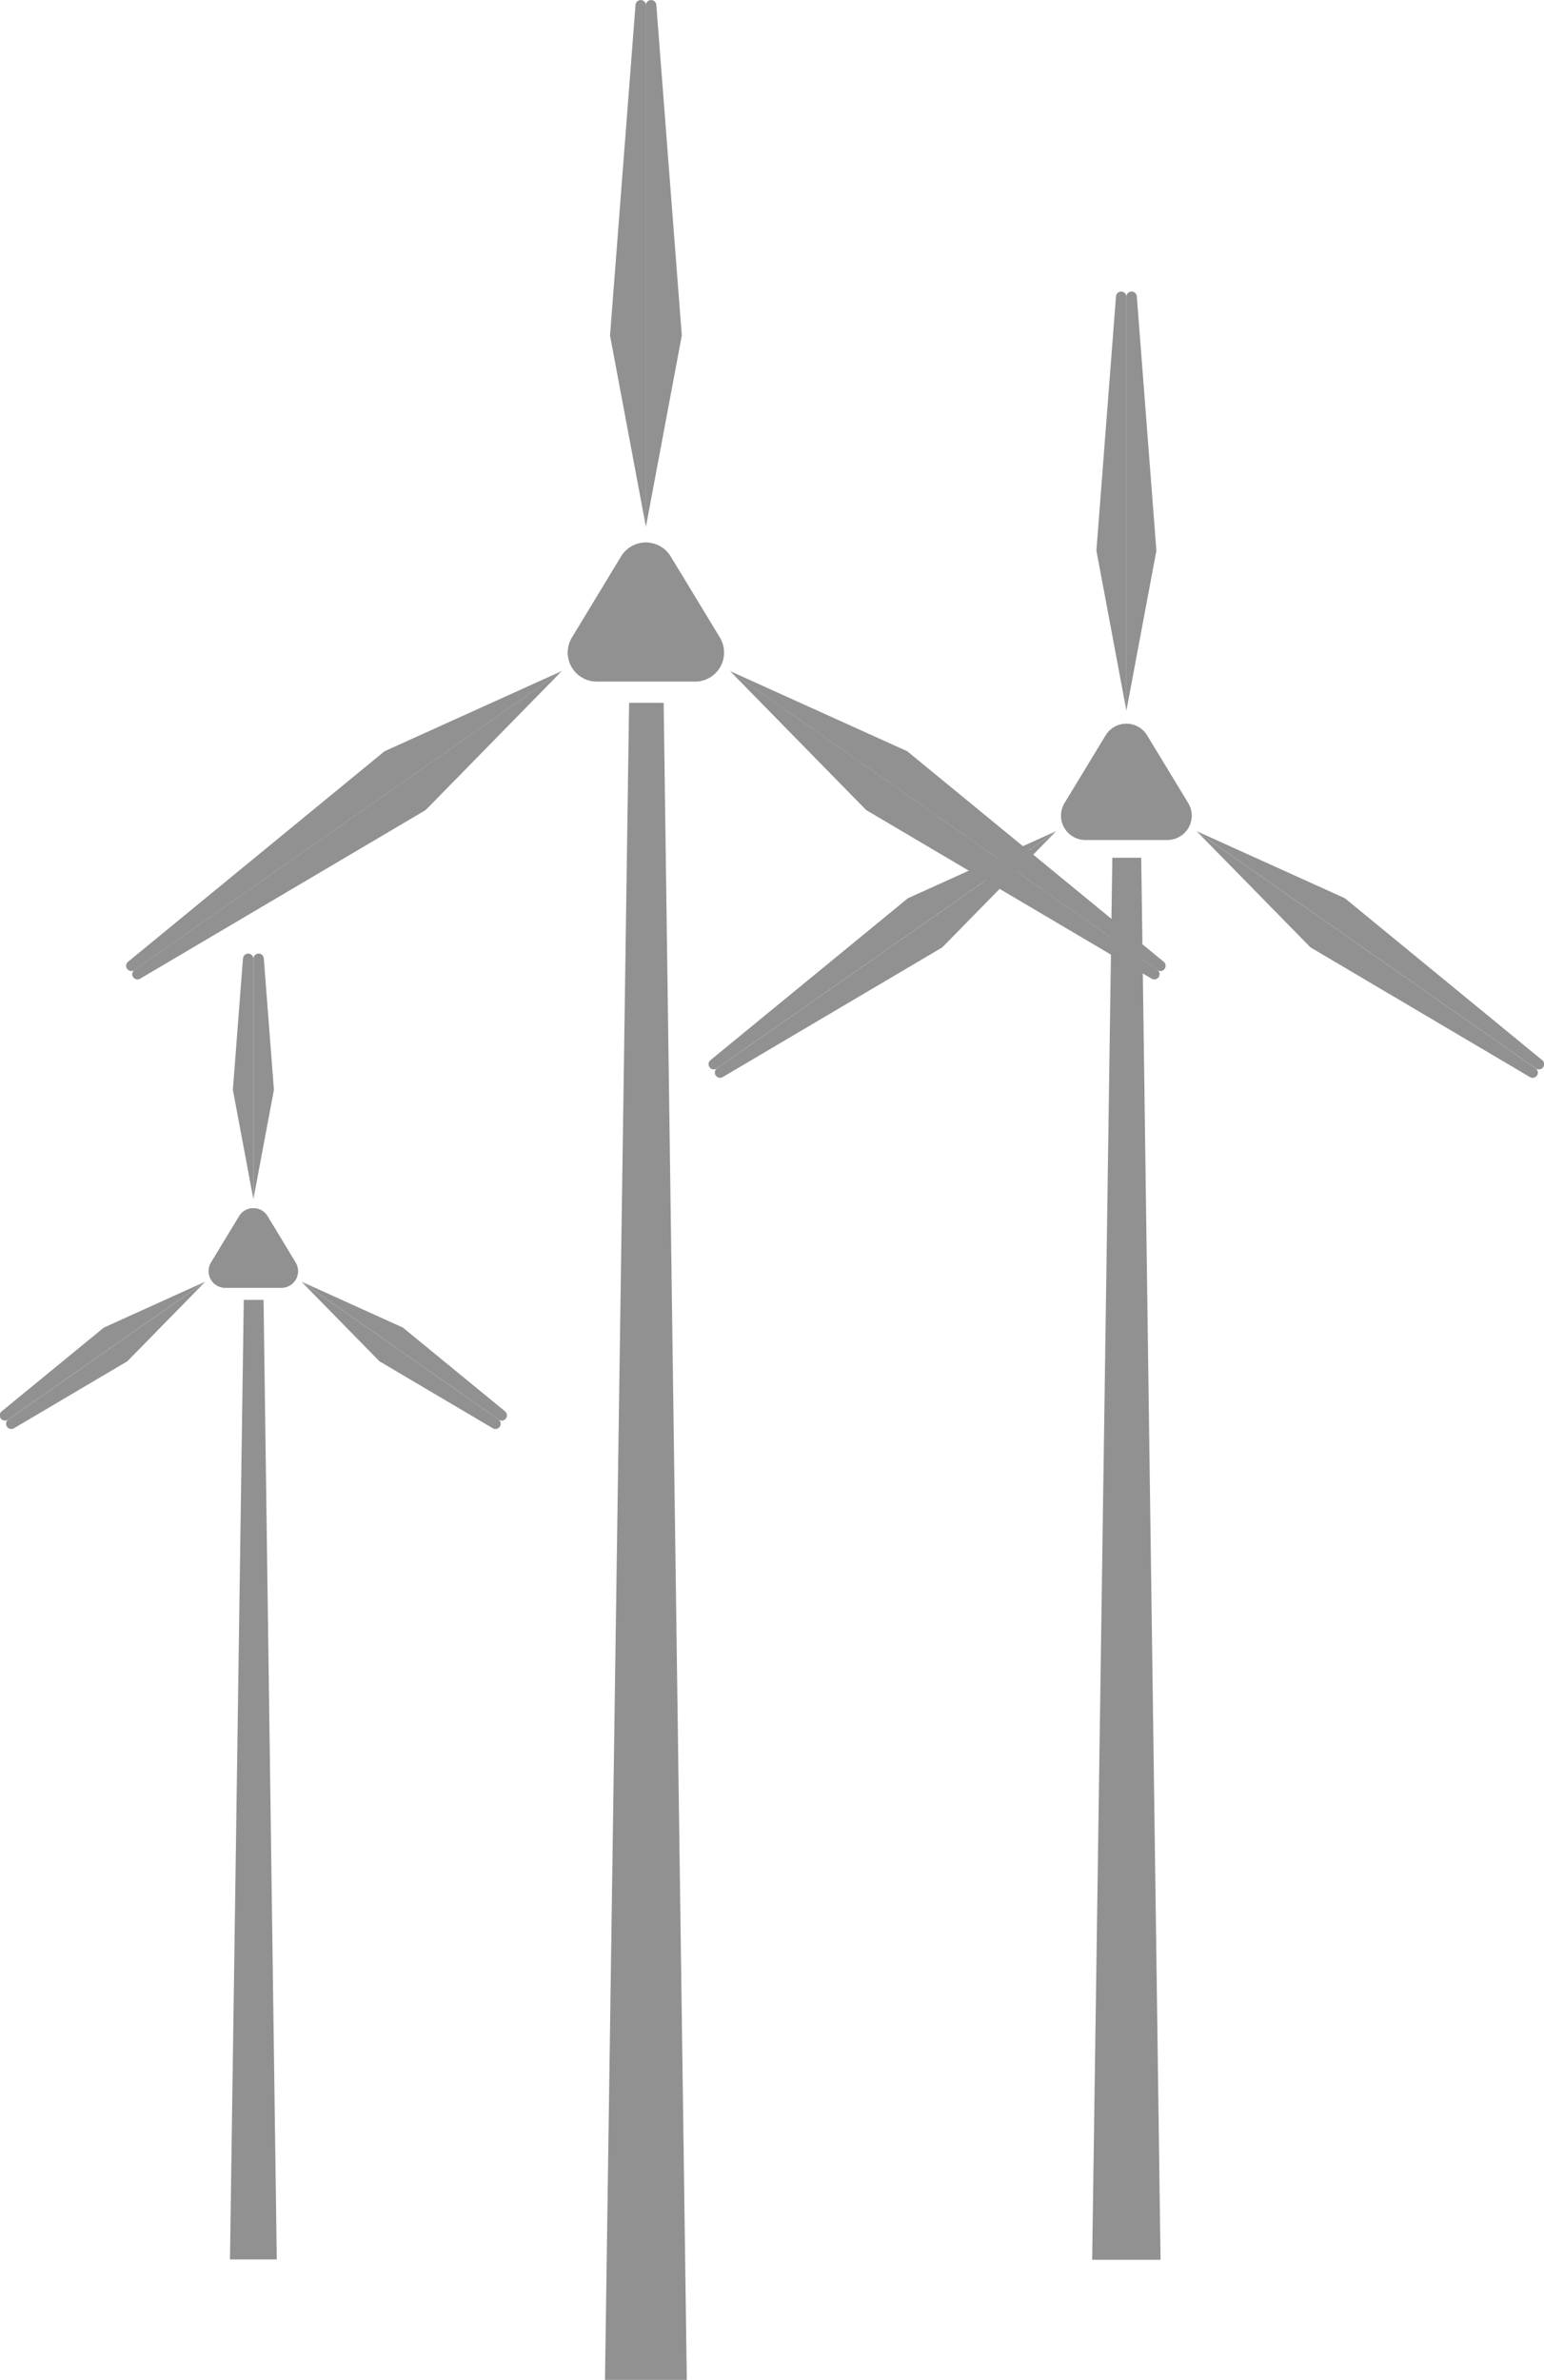
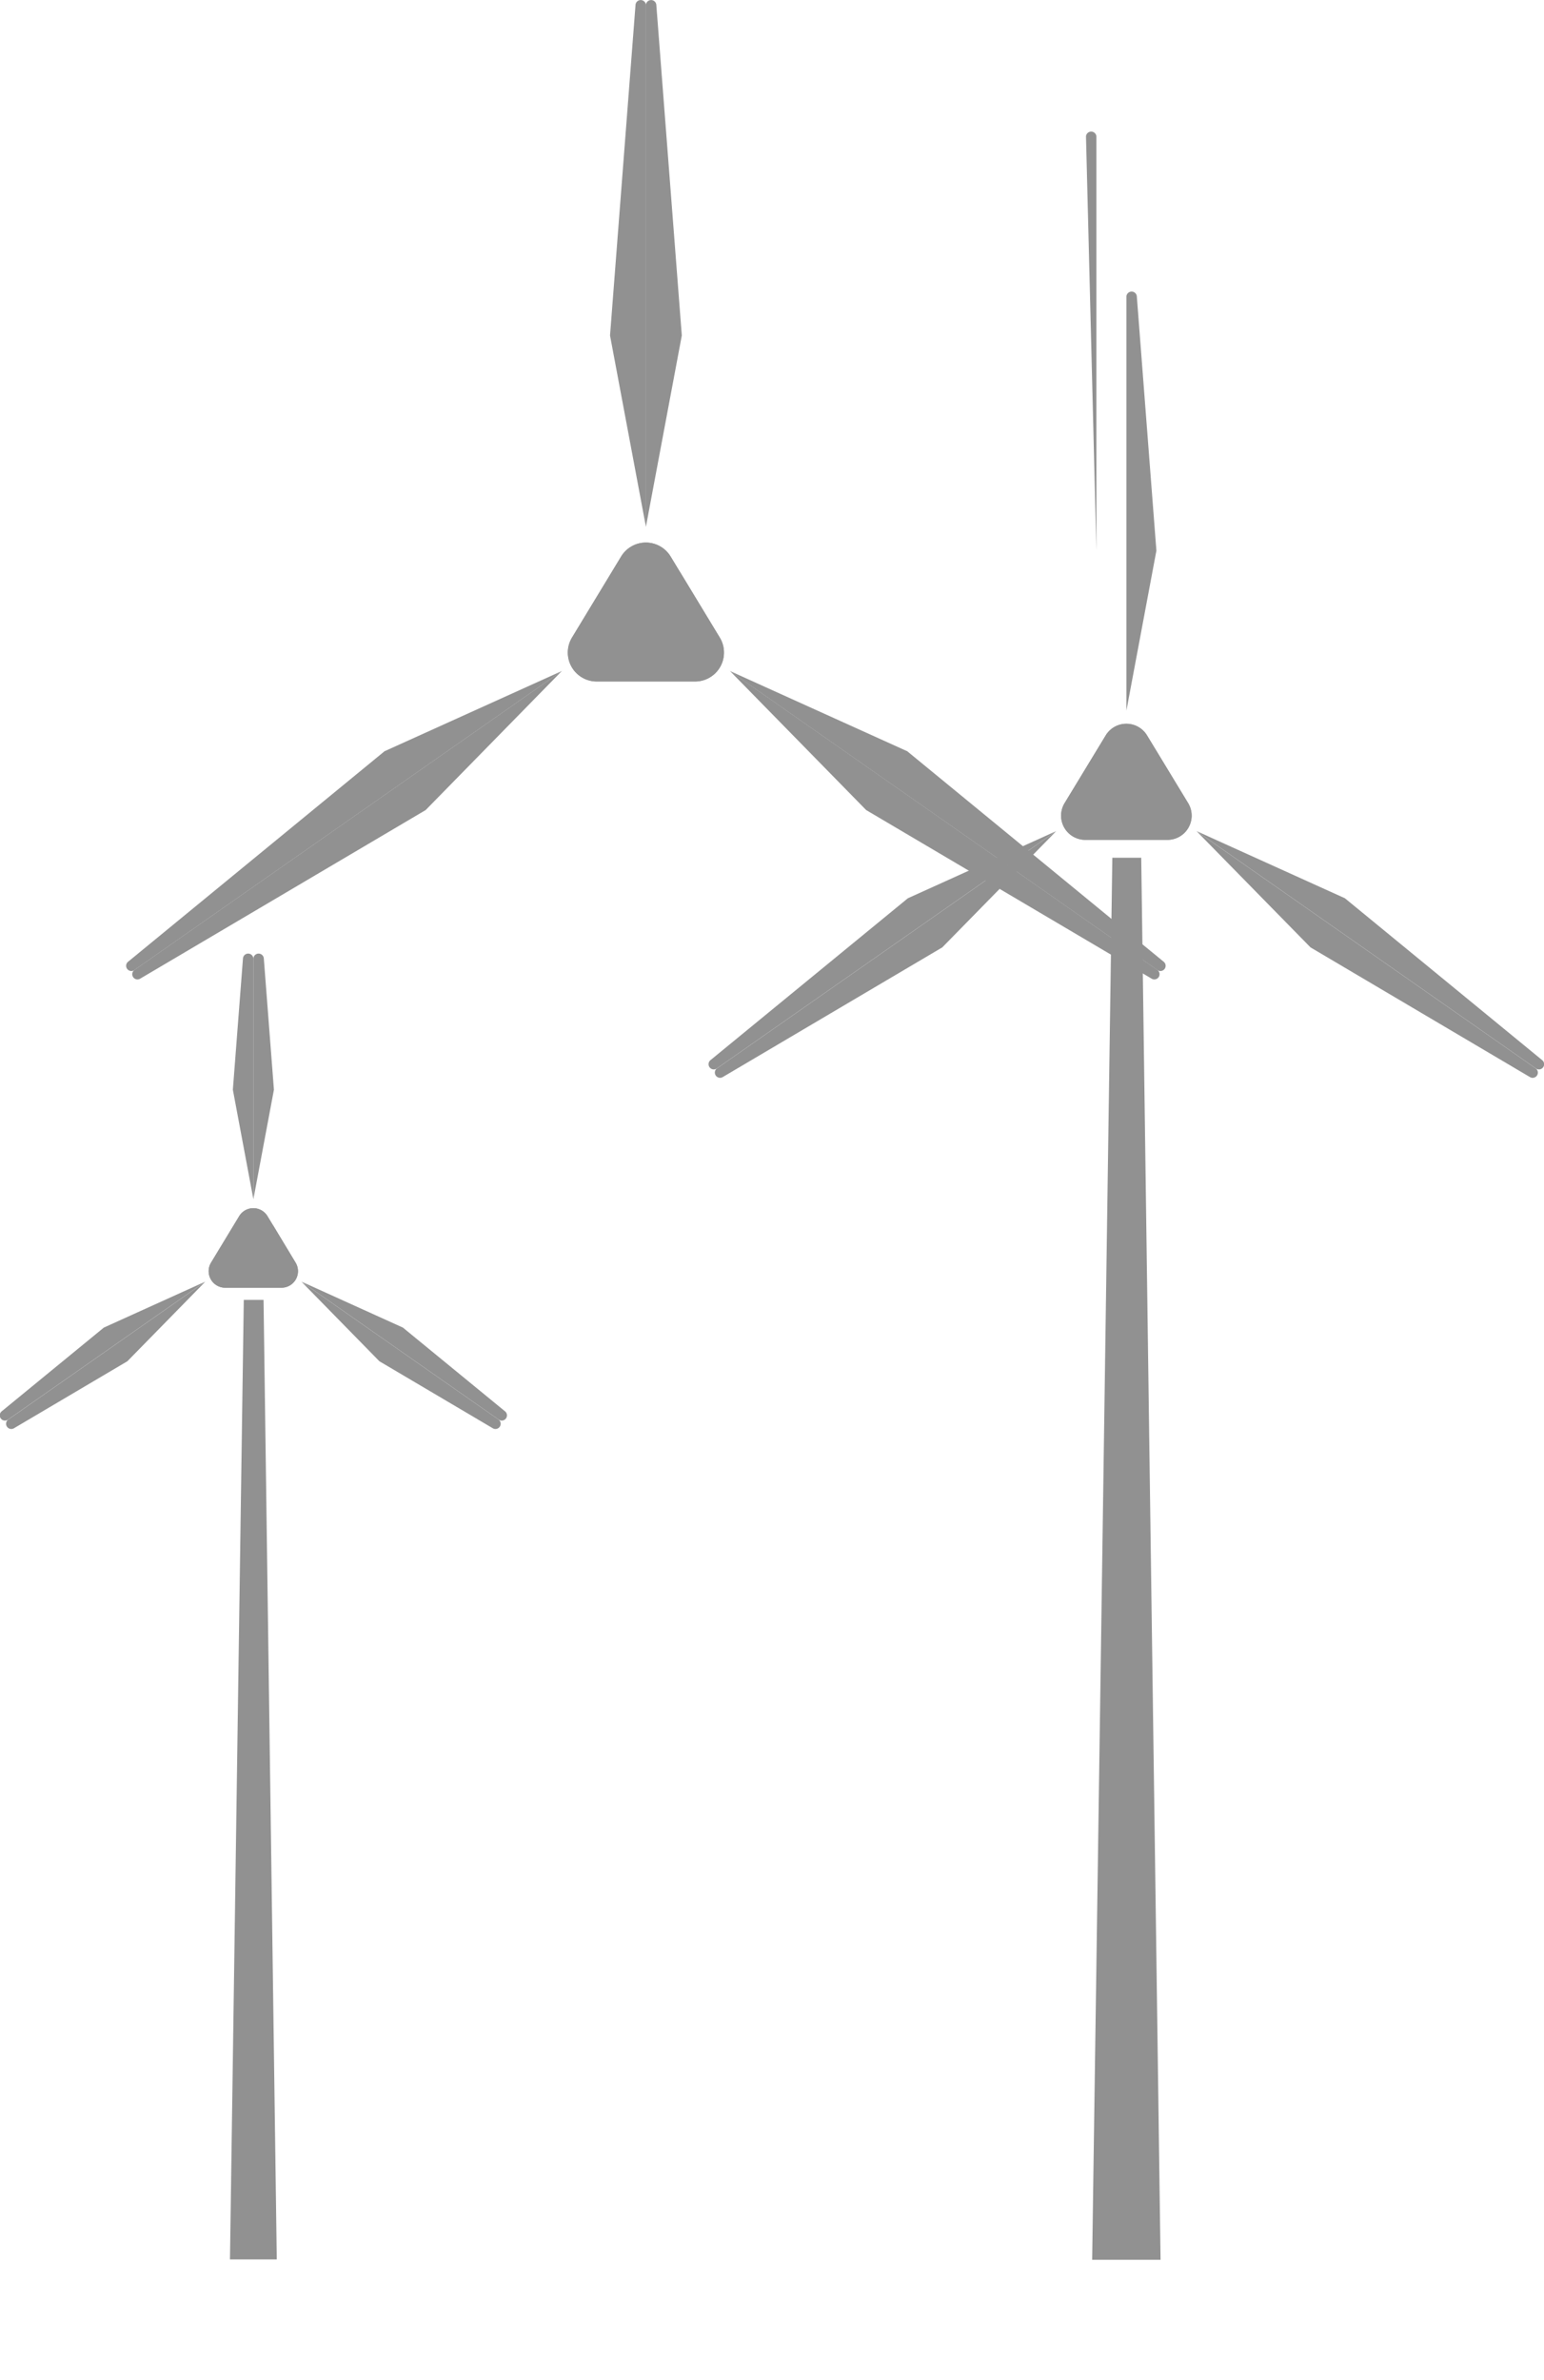
<svg xmlns="http://www.w3.org/2000/svg" id="Component_15_1" width="73.096" height="112.649" viewBox="0 0 73.096 112.649">
  <defs>
    <style>
            .cls-1{fill:#919191}
        </style>
  </defs>
  <g id="Group_2866" transform="translate(33.554 13.799)">
    <g id="Group_2864" transform="translate(0 0)">
      <path id="Path_1345" d="M1010.142 526.692h-1.368l-.955 66.365h3.238z" class="cls-1" transform="translate(-989.668 -499.891)" />
      <path id="Path_1346" d="M1006.346 511.8l-1.946 3.2a1.145 1.145 0 0 0 .979 1.738h3.891a1.145 1.145 0 0 0 .979-1.738l-1.949-3.2a1.144 1.144 0 0 0-1.954 0z" class="cls-1" transform="translate(-987.554 -490.786)" />
      <g id="Group_2861" transform="translate(0 25.541)">
        <path id="Path_1347" d="M973.039 526.8l7.02-3.177L964 534.851a.247.247 0 0 1-.3-.393z" class="cls-1" transform="translate(-963.612 -523.622)" />
        <path id="Path_1348" d="M975.073 529.126l5.392-5.5-16.055 11.225a.247.247 0 0 0 .267.415z" class="cls-1" transform="translate(-964.018 -523.622)" />
      </g>
      <g id="Group_2862" transform="translate(23.096 25.541)">
        <path id="Path_1349" d="M1026.88 526.8l-7.02-3.177 16.055 11.229a.247.247 0 0 0 .3-.393z" class="cls-1" transform="translate(-1019.86 -523.622)" />
        <path id="Path_1350" d="M1025.252 529.126l-5.392-5.5 16.055 11.229a.247.247 0 0 1-.266.415z" class="cls-1" transform="translate(-1019.86 -523.622)" />
      </g>
      <g id="Group_2863" transform="translate(18.352)">
        <path id="Path_1351" d="M1013.186 473.686l-1.42 7.573v-19.592a.247.247 0 0 1 .493-.019z" class="cls-1" transform="translate(-1010.346 -461.42)" />
-         <path id="Path_1352" d="M1008.308 473.686l1.42 7.573v-19.592a.247.247 0 0 0-.493-.019z" class="cls-1" transform="translate(-1008.308 -461.42)" />
+         <path id="Path_1352" d="M1008.308 473.686v-19.592a.247.247 0 0 0-.493-.019z" class="cls-1" transform="translate(-1008.308 -461.42)" />
      </g>
    </g>
    <g id="Group_2865" transform="translate(16.679 20.458)">
      <path id="Path_1353" d="M1006.255 514.972a3.6 3.6 0 0 0 2.029-1.14 2.817 2.817 0 0 0 .645-1.425l-.371-.612a1.144 1.144 0 0 0-1.958 0l-1.936 3.194a4.326 4.326 0 0 0 1.591-.017z" class="cls-1" transform="translate(-1004.487 -511.244)" />
      <path id="Path_1354" d="M1006 516.643a4.325 4.325 0 0 1-1.591.017l-.009.015a1.145 1.145 0 0 0 .979 1.738h3.891a1.145 1.145 0 0 0 .979-1.738l-1.574-2.6a2.817 2.817 0 0 1-.645 1.425 3.6 3.6 0 0 1-2.03 1.143z" class="cls-1" transform="translate(-1004.233 -512.914)" />
    </g>
  </g>
  <g id="Group_2872" transform="translate(5.974)">
    <g id="Group_2870">
-       <path id="Path_1355" d="M954.425 508.834h-1.636l-1.142 79.382h3.874z" class="cls-1" transform="translate(-928.98 -475.566)" />
      <path id="Path_1356" d="M949.884 491.015l-2.327 3.839a1.369 1.369 0 0 0 1.171 2.079h4.653a1.369 1.369 0 0 0 1.171-2.079l-2.327-3.839a1.369 1.369 0 0 0-2.341 0z" class="cls-1" transform="translate(-926.452 -464.675)" />
      <g id="Group_2867" transform="translate(0 31.76)">
        <path id="Path_1357" d="M908.674 508.961l8.4-3.8-20.235 14.152a.247.247 0 0 1-.3-.393z" class="cls-1" transform="translate(-896.444 -505.161)" />
        <path id="Path_1358" d="M911.028 511.745l6.449-6.584-20.235 14.152a.247.247 0 0 0 .267.415z" class="cls-1" transform="translate(-896.851 -505.161)" />
      </g>
      <g id="Group_2868" transform="translate(28.58 31.76)">
        <path id="Path_1359" d="M974.445 508.961l-8.4-3.8 20.235 14.152a.247.247 0 0 0 .3-.393z" class="cls-1" transform="translate(-966.048 -505.161)" />
        <path id="Path_1360" d="M972.5 511.745l-6.449-6.584 20.235 14.152a.247.247 0 0 1-.267.415z" class="cls-1" transform="translate(-966.048 -505.161)" />
      </g>
      <g id="Group_2869" transform="translate(22.906)">
        <path id="Path_1361" d="M958.066 443.694l-1.7 9.058V428.06a.247.247 0 0 1 .493-.019z" class="cls-1" transform="translate(-954.668 -427.813)" />
        <path id="Path_1362" d="M952.23 443.694l1.7 9.058V428.06a.247.247 0 0 0-.493-.019z" class="cls-1" transform="translate(-952.23 -427.813)" />
      </g>
    </g>
    <g id="Group_2871" transform="translate(20.905 25.68)">
      <path id="Path_1363" d="M949.775 494.815a4.3 4.3 0 0 0 2.427-1.363 3.371 3.371 0 0 0 .772-1.7l-.444-.732a1.369 1.369 0 0 0-2.342 0l-2.316 3.821a5.182 5.182 0 0 0 1.903-.026z" class="cls-1" transform="translate(-947.661 -490.356)" />
      <path id="Path_1364" d="M949.471 496.813a5.182 5.182 0 0 1-1.9.021l-.011.018a1.369 1.369 0 0 0 1.171 2.079h4.653a1.369 1.369 0 0 0 1.171-2.079l-1.883-3.107a3.371 3.371 0 0 1-.772 1.7 4.3 4.3 0 0 1-2.429 1.368z" class="cls-1" transform="translate(-947.357 -492.353)" />
    </g>
  </g>
  <g id="Group_2878" transform="translate(0 45.135)">
    <g id="Group_2876">
      <path id="Path_1365" d="M910 577.666h-.936l-.654 45.419h2.216z" class="cls-1" transform="translate(-897.523 -561.271)" />
      <path id="Path_1366" d="M907.4 567.471l-1.332 2.2a.784.784 0 0 0 .67 1.19h2.662a.783.783 0 0 0 .67-1.19l-1.331-2.2a.784.784 0 0 0-1.339 0z" class="cls-1" transform="translate(-896.077 -555.04)" />
      <g id="Group_2873" transform="translate(0 15.532)">
        <path id="Path_1367" d="M886.811 577.739l4.8-2.174-9.329 6.525a.247.247 0 0 1-.3-.393z" class="cls-1" transform="translate(-881.896 -575.565)" />
        <path id="Path_1368" d="M888.332 579.332l3.69-3.767-9.328 6.525a.247.247 0 0 0 .267.415z" class="cls-1" transform="translate(-882.302 -575.565)" />
      </g>
      <g id="Group_2874" transform="translate(14.271 15.532)">
        <path id="Path_1369" d="M921.455 577.739l-4.8-2.174 9.328 6.525a.247.247 0 0 0 .3-.393z" class="cls-1" transform="translate(-916.651 -575.565)" />
        <path id="Path_1370" d="M920.341 579.332l-3.69-3.767 9.328 6.525a.247.247 0 0 1-.267.415z" class="cls-1" transform="translate(-916.651 -575.565)" />
      </g>
      <g id="Group_2875" transform="translate(11.024)">
        <path id="Path_1371" d="M912.083 544.184l-.972 5.183v-11.383a.247.247 0 0 1 .493-.019z" class="cls-1" transform="translate(-910.139 -537.737)" />
        <path id="Path_1372" d="M908.744 544.184l.972 5.183v-11.383a.247.247 0 0 0-.493-.019z" class="cls-1" transform="translate(-908.744 -537.737)" />
      </g>
    </g>
    <g id="Group_2877" transform="translate(9.879 12.054)">
      <path id="Path_1373" d="M907.339 569.645a2.464 2.464 0 0 0 1.389-.78 1.929 1.929 0 0 0 .441-.975l-.254-.419a.783.783 0 0 0-1.34 0l-1.325 2.186a2.967 2.967 0 0 0 1.089-.012z" class="cls-1" transform="translate(-906.13 -567.094)" />
      <path id="Path_1374" d="M907.166 570.788a2.968 2.968 0 0 1-1.089.012l-.007.01a.784.784 0 0 0 .67 1.19h2.66a.783.783 0 0 0 .67-1.19l-1.07-1.777a1.928 1.928 0 0 1-.441.975 2.463 2.463 0 0 1-1.393.78z" class="cls-1" transform="translate(-905.956 -568.237)" />
    </g>
  </g>
</svg>